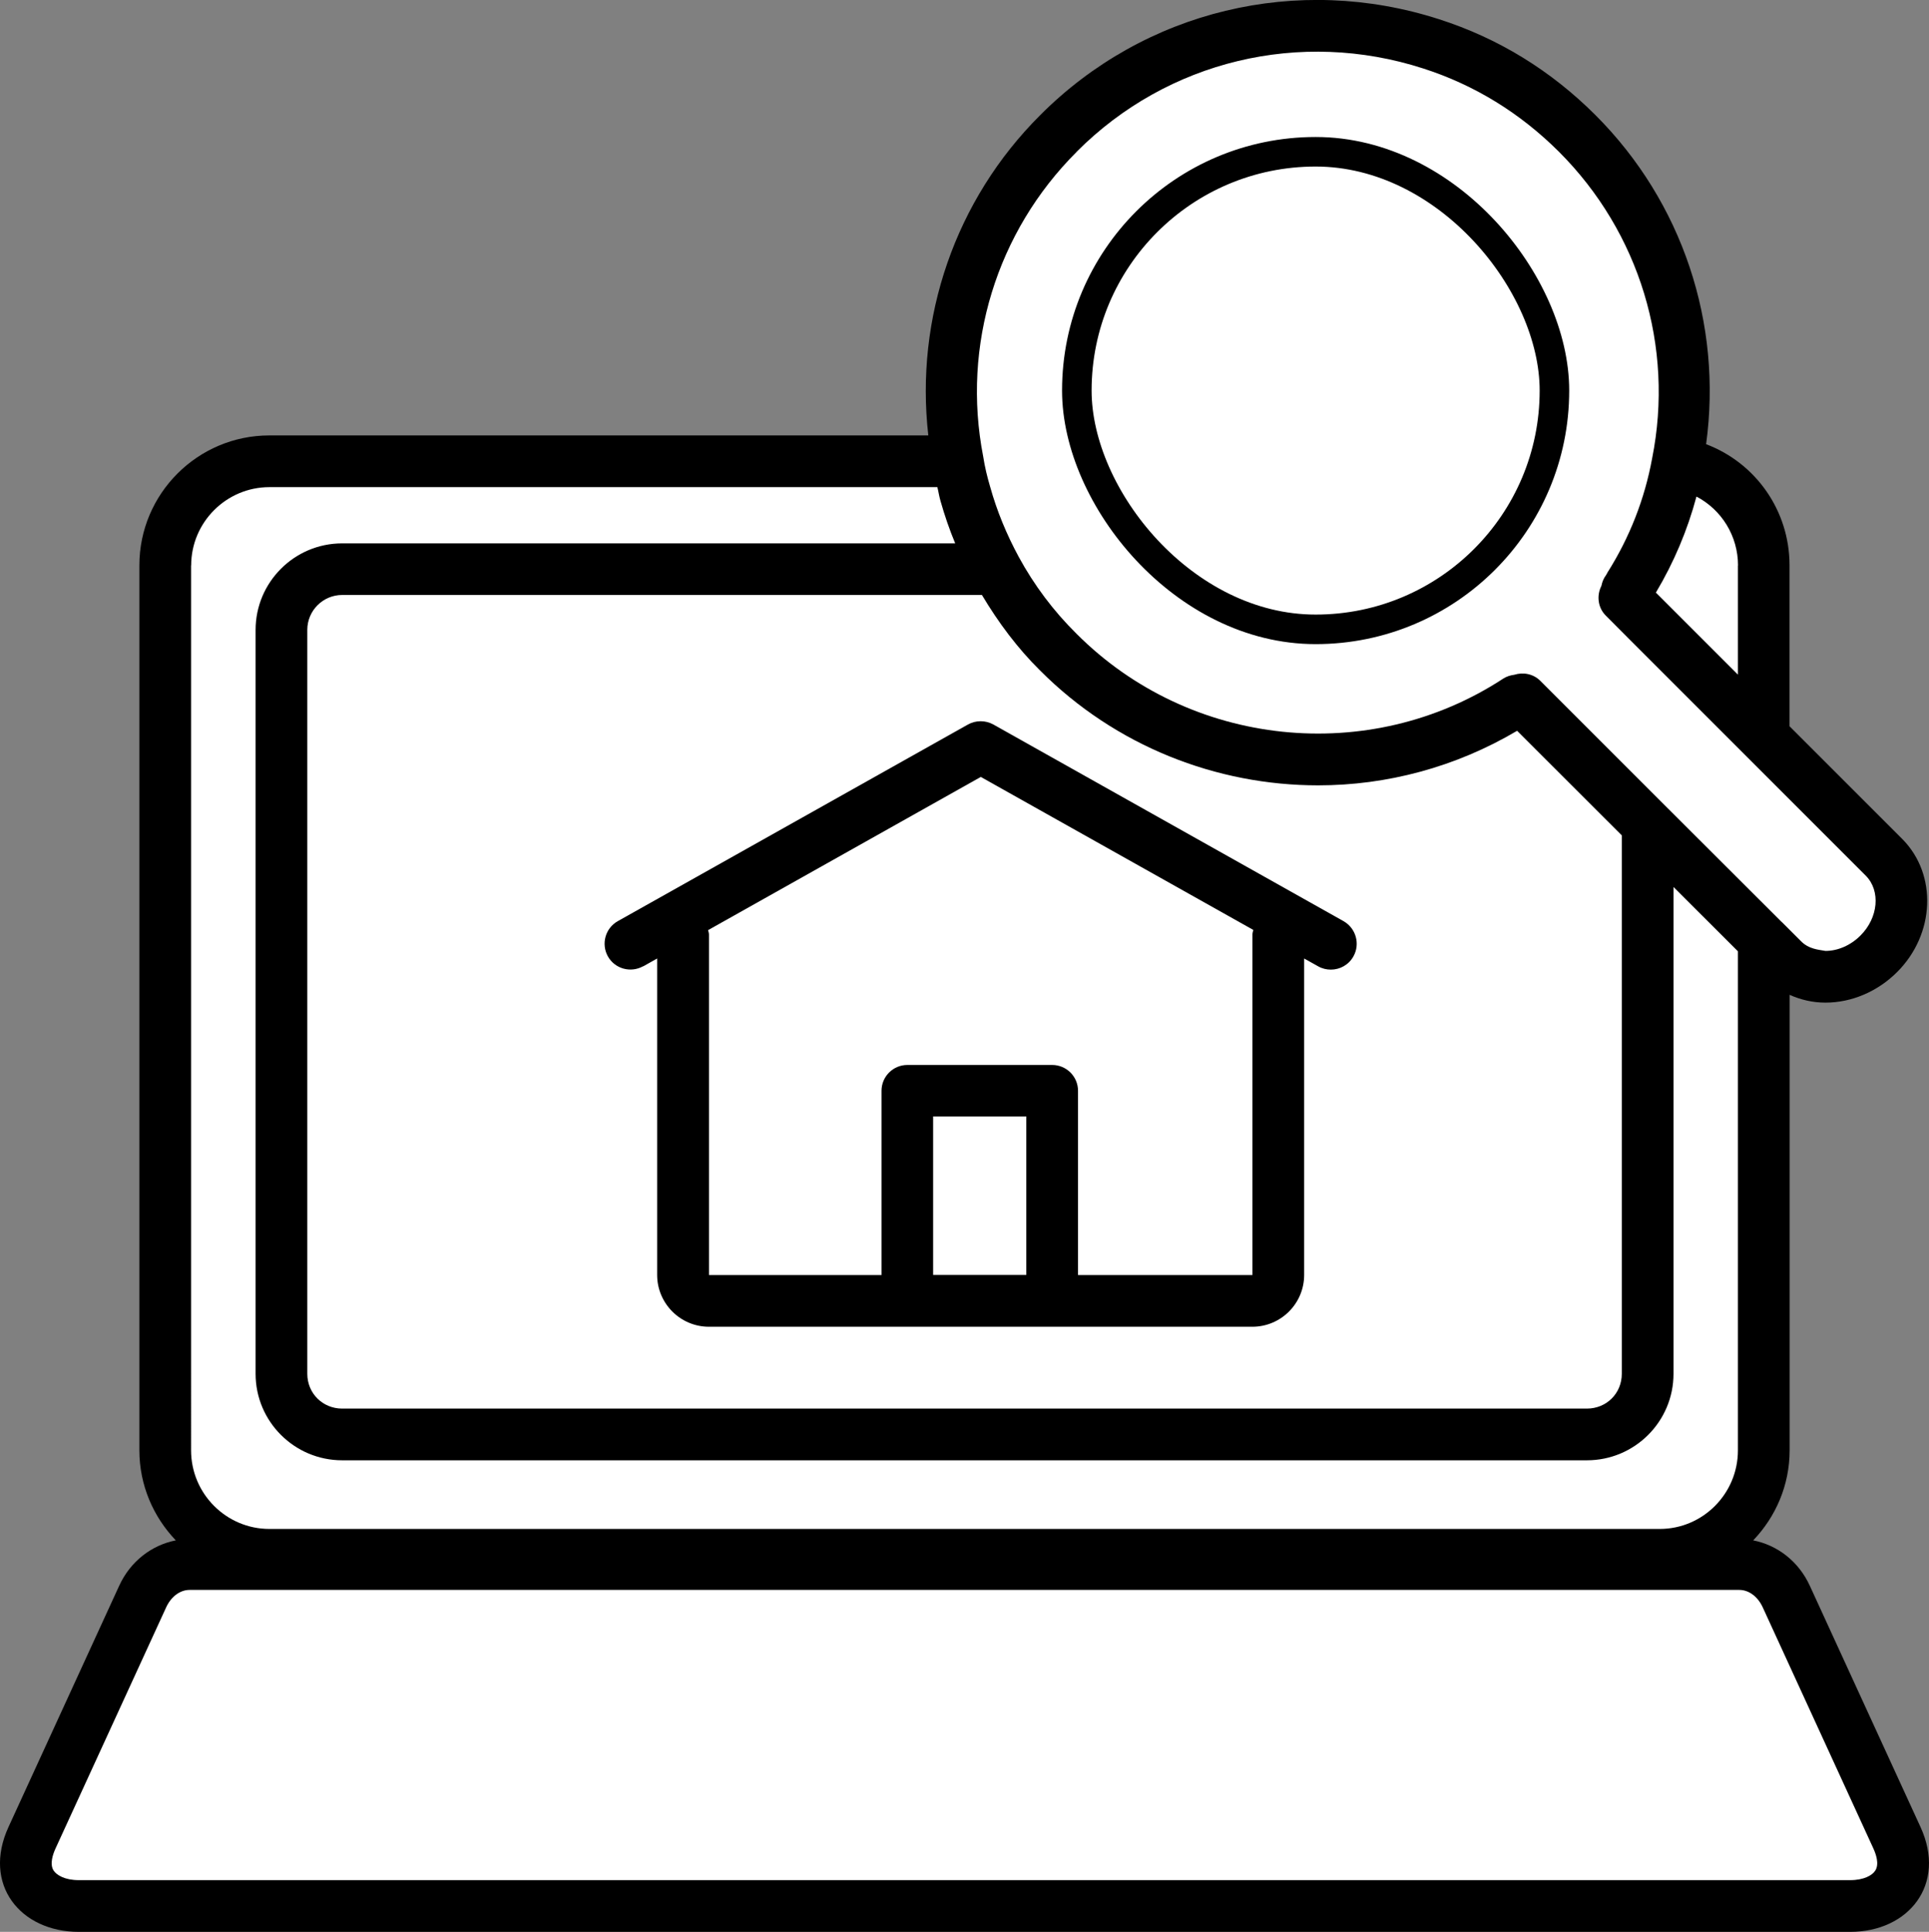
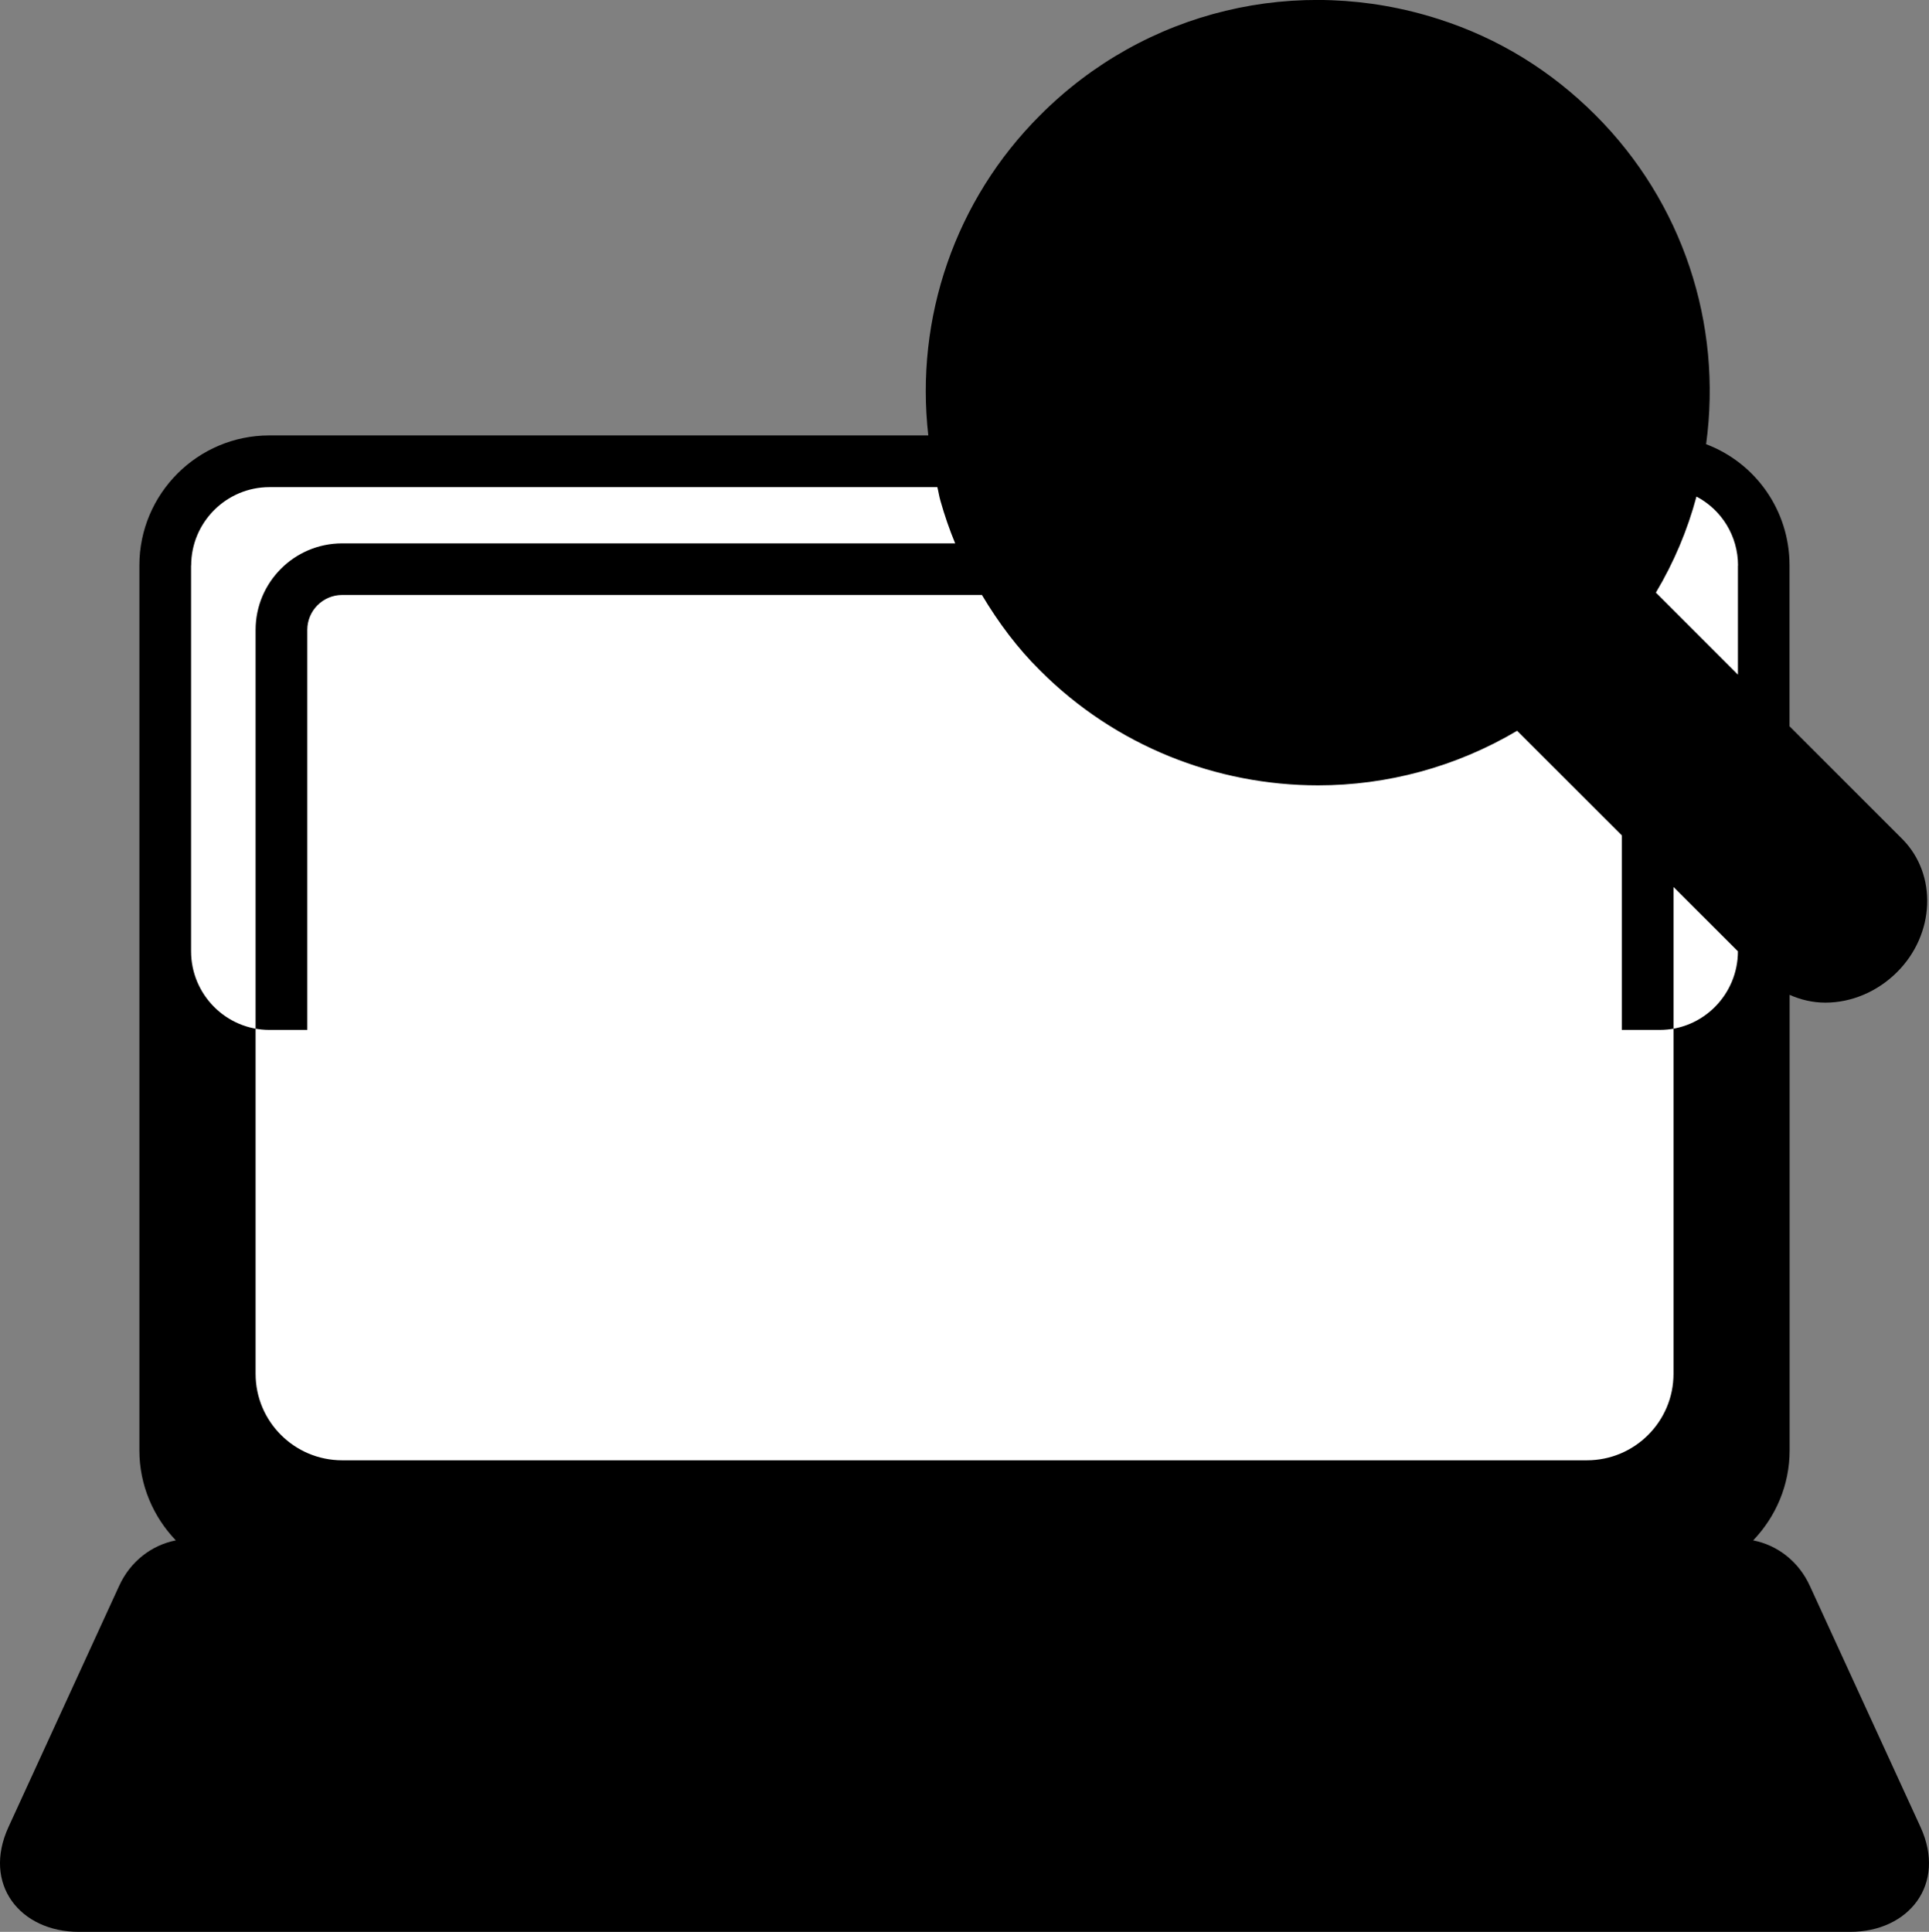
<svg xmlns="http://www.w3.org/2000/svg" id="_レイヤー_1" data-name="レイヤー_1" viewBox="0 0 195.85 196.15">
  <rect x="0" y="0" width="195.85" height="196.15" fill="#808080" stroke="none" />
  <defs>
    <style>
      .cls-1 {
        stroke: #000;
        stroke-miterlimit: 10;
        stroke-width: 3px;
      }

      .cls-1, .cls-2 {
        fill: #fff;
      }
    </style>
  </defs>
  <path d="M108.63,51.3c1.41,2.94,3.27,5.58,5.54,7.85.22.22.48.46.75.67,5.24,4.91,11.95,7.37,18.66,7.37.84,0,1.68-.04,2.51-.12,5.85-.54,11.57-2.95,16.18-7.25.27-.21.53-.45.77-.69,3.25-3.25,5.57-7.13,6.89-11.53t0,0c2.89-9.7.25-20.17-6.89-27.35-1.95-1.95-4.14-3.58-6.5-4.83-10.73-5.75-23.75-3.81-32.39,4.83-7.16,7.16-9.81,17.64-6.91,27.38.39,1.26.86,2.48,1.4,3.68ZM117.86,23.95c4.31-4.31,9.97-6.56,15.71-6.56,3.57,0,7.16.87,10.49,2.65,1.91,1.02,3.68,2.33,5.25,3.91,5.77,5.8,7.91,14.29,5.57,22.14-1.07,3.56-2.94,6.7-5.77,9.53-.12.08-.23.17-.34.27-8.53,8.07-21.88,8.06-30.38,0-.11-.11-.42-.39-.55-.48-1.83-1.83-3.34-3.98-4.47-6.33-.45-.98-.83-2.01-1.14-2.99-2.34-7.86-.19-16.34,5.61-22.14Z" />
  <path d="M8.01,196.15h179.83c5.95,0,9.82-4.82,7.15-10.64l-11.24-24.5c-1.14-2.49-3.3-4.13-5.75-4.61,2.28-2.38,3.7-5.59,3.7-9.15v-46.24c1.12.5,2.34.79,3.62.79h.03c2.65,0,5.29-1.13,7.26-3.1,3.85-3.84,4.1-9.88.56-13.48l-11.48-11.48v-16.34c0-5.58-3.45-10.4-8.47-12.3,1.67-12.24-2.39-24.57-11.23-33.41-4.54-4.54-9.89-7.82-15.89-9.74-14.37-4.63-29.89-.9-40.49,9.74-8.64,8.61-12.72,20.61-11.36,32.52H27.35c-7.28,0-13.2,5.92-13.2,13.2v89.84c0,3.55,1.42,6.77,3.7,9.15-2.45.48-4.61,2.12-5.75,4.61L.86,185.51c-2.67,5.82,1.19,10.64,7.15,10.64Z" />
  <path class="cls-2" d="M176.45,57.41v11.09l-7.41-7.41s0,0,0,0l-.92-.92c1.83-3.07,3.21-6.34,4.12-9.75,2.54,1.33,4.22,3.98,4.22,7Z" />
-   <path class="cls-2" d="M109.32,15.4c9.21-9.24,22.69-12.48,35.17-8.45,5.2,1.67,9.84,4.52,13.79,8.46,8.18,8.18,11.72,19.8,9.46,31.13-.76,4.14-2.29,8.04-4.54,11.6,0,.01,0,.02-.01.03-.06.09-.11.19-.14.24-.25.33-.38.69-.46,1.07-.5.99-.37,2.21.45,3.03l2.27,2.28s0,0,0,0l24.13,24.13c1.51,1.53,1.27,4.26-.55,6.07-.99.99-2.28,1.56-3.55,1.56-.71-.13-1.69-.17-2.5-1l-1.92-1.92h-.01s-11.79-11.77-11.79-11.77c0,0,0,0,0,0l-12.73-12.73c-.72-.72-1.74-.9-2.64-.62-.38.05-.76.16-1.11.38-13.6,8.91-31.82,7.01-43.34-4.54-2.34-2.31-4.31-4.94-5.87-7.81,0,0,0,0,0,0,0,0,0,0,0,0-1.24-2.29-2.22-4.67-2.9-7.11-.29-.98-.54-1.99-.71-3.09-2.19-11.26,1.36-22.81,9.5-30.93Z" />
  <path class="cls-2" d="M99.7,60.42c1.66,2.78,3.6,5.39,5.9,7.66,7.66,7.68,17.91,11.66,28.23,11.66,6.97,0,13.95-1.84,20.2-5.54l10.63,10.62v54.67c0,1.98-1.55,3.53-3.54,3.53H34.74c-1.98,0-3.54-1.55-3.54-3.53V63.95c0-1.95,1.59-3.54,3.54-3.54h64.97Z" />
-   <path class="cls-2" d="M19.41,57.41c0-4.38,3.57-7.95,7.95-7.95h67.81c.12.48.17.89.32,1.41.41,1.45.9,2.88,1.49,4.3h-62.24c-4.85,0-8.79,3.94-8.79,8.79v75.53c0,4.84,3.94,8.78,8.79,8.78h126.38c4.85,0,8.79-3.94,8.79-8.78v-49.43l6.54,6.53v50.67c0,4.4-3.56,7.98-7.94,7.98H27.35c-4.38,0-7.95-3.58-7.95-7.98V57.41Z" />
-   <path class="cls-2" d="M5.63,187.7l11.24-24.5c.5-1.09,1.41-1.77,2.38-1.77h157.34c.97,0,1.88.68,2.38,1.77l11.24,24.5c.25.55.61,1.56.19,2.22-.3.48-1.14.98-2.57.98H8.01c-1.43,0-2.26-.51-2.57-.98-.42-.66-.06-1.67.19-2.22Z" />
-   <path d="M65.3,98.12l1.42-.8v32.13c0,2.9,2.36,5.26,5.26,5.26h55.17c2.9,0,5.26-2.36,5.26-5.26v-32.13l1.43.8c.41.23.85.33,1.28.33.92,0,1.81-.48,2.29-1.34.71-1.26.26-2.86-1-3.58l-35.56-19.97c-.8-.44-1.77-.44-2.57,0l-35.56,19.97c-1.26.71-1.71,2.31-1,3.58.71,1.26,2.31,1.7,3.57,1ZM104.2,129.45h-9.46v-16.09h9.46v16.09ZM99.57,78.88l27.68,15.54c-.03.15-.09.28-.09.44v34.6s-17.71,0-17.71,0v-18.71c0-1.45-1.18-2.62-2.62-2.62h-14.71c-1.45,0-2.62,1.18-2.62,2.62v18.71h-17.52v-34.59c0-.15-.06-.29-.09-.43l27.68-15.55Z" />
-   <rect class="cls-1" x="109.33" y="15.41" width="48.49" height="48.49" rx="24.24" ry="24.24" />
+   <path class="cls-2" d="M19.41,57.41c0-4.38,3.57-7.95,7.95-7.95h67.81c.12.48.17.89.32,1.41.41,1.45.9,2.88,1.49,4.3h-62.24c-4.85,0-8.79,3.94-8.79,8.79v75.53c0,4.84,3.94,8.78,8.79,8.78h126.38c4.85,0,8.79-3.94,8.79-8.78v-49.43l6.54,6.53c0,4.4-3.56,7.98-7.94,7.98H27.35c-4.38,0-7.95-3.58-7.95-7.98V57.41Z" />
</svg>